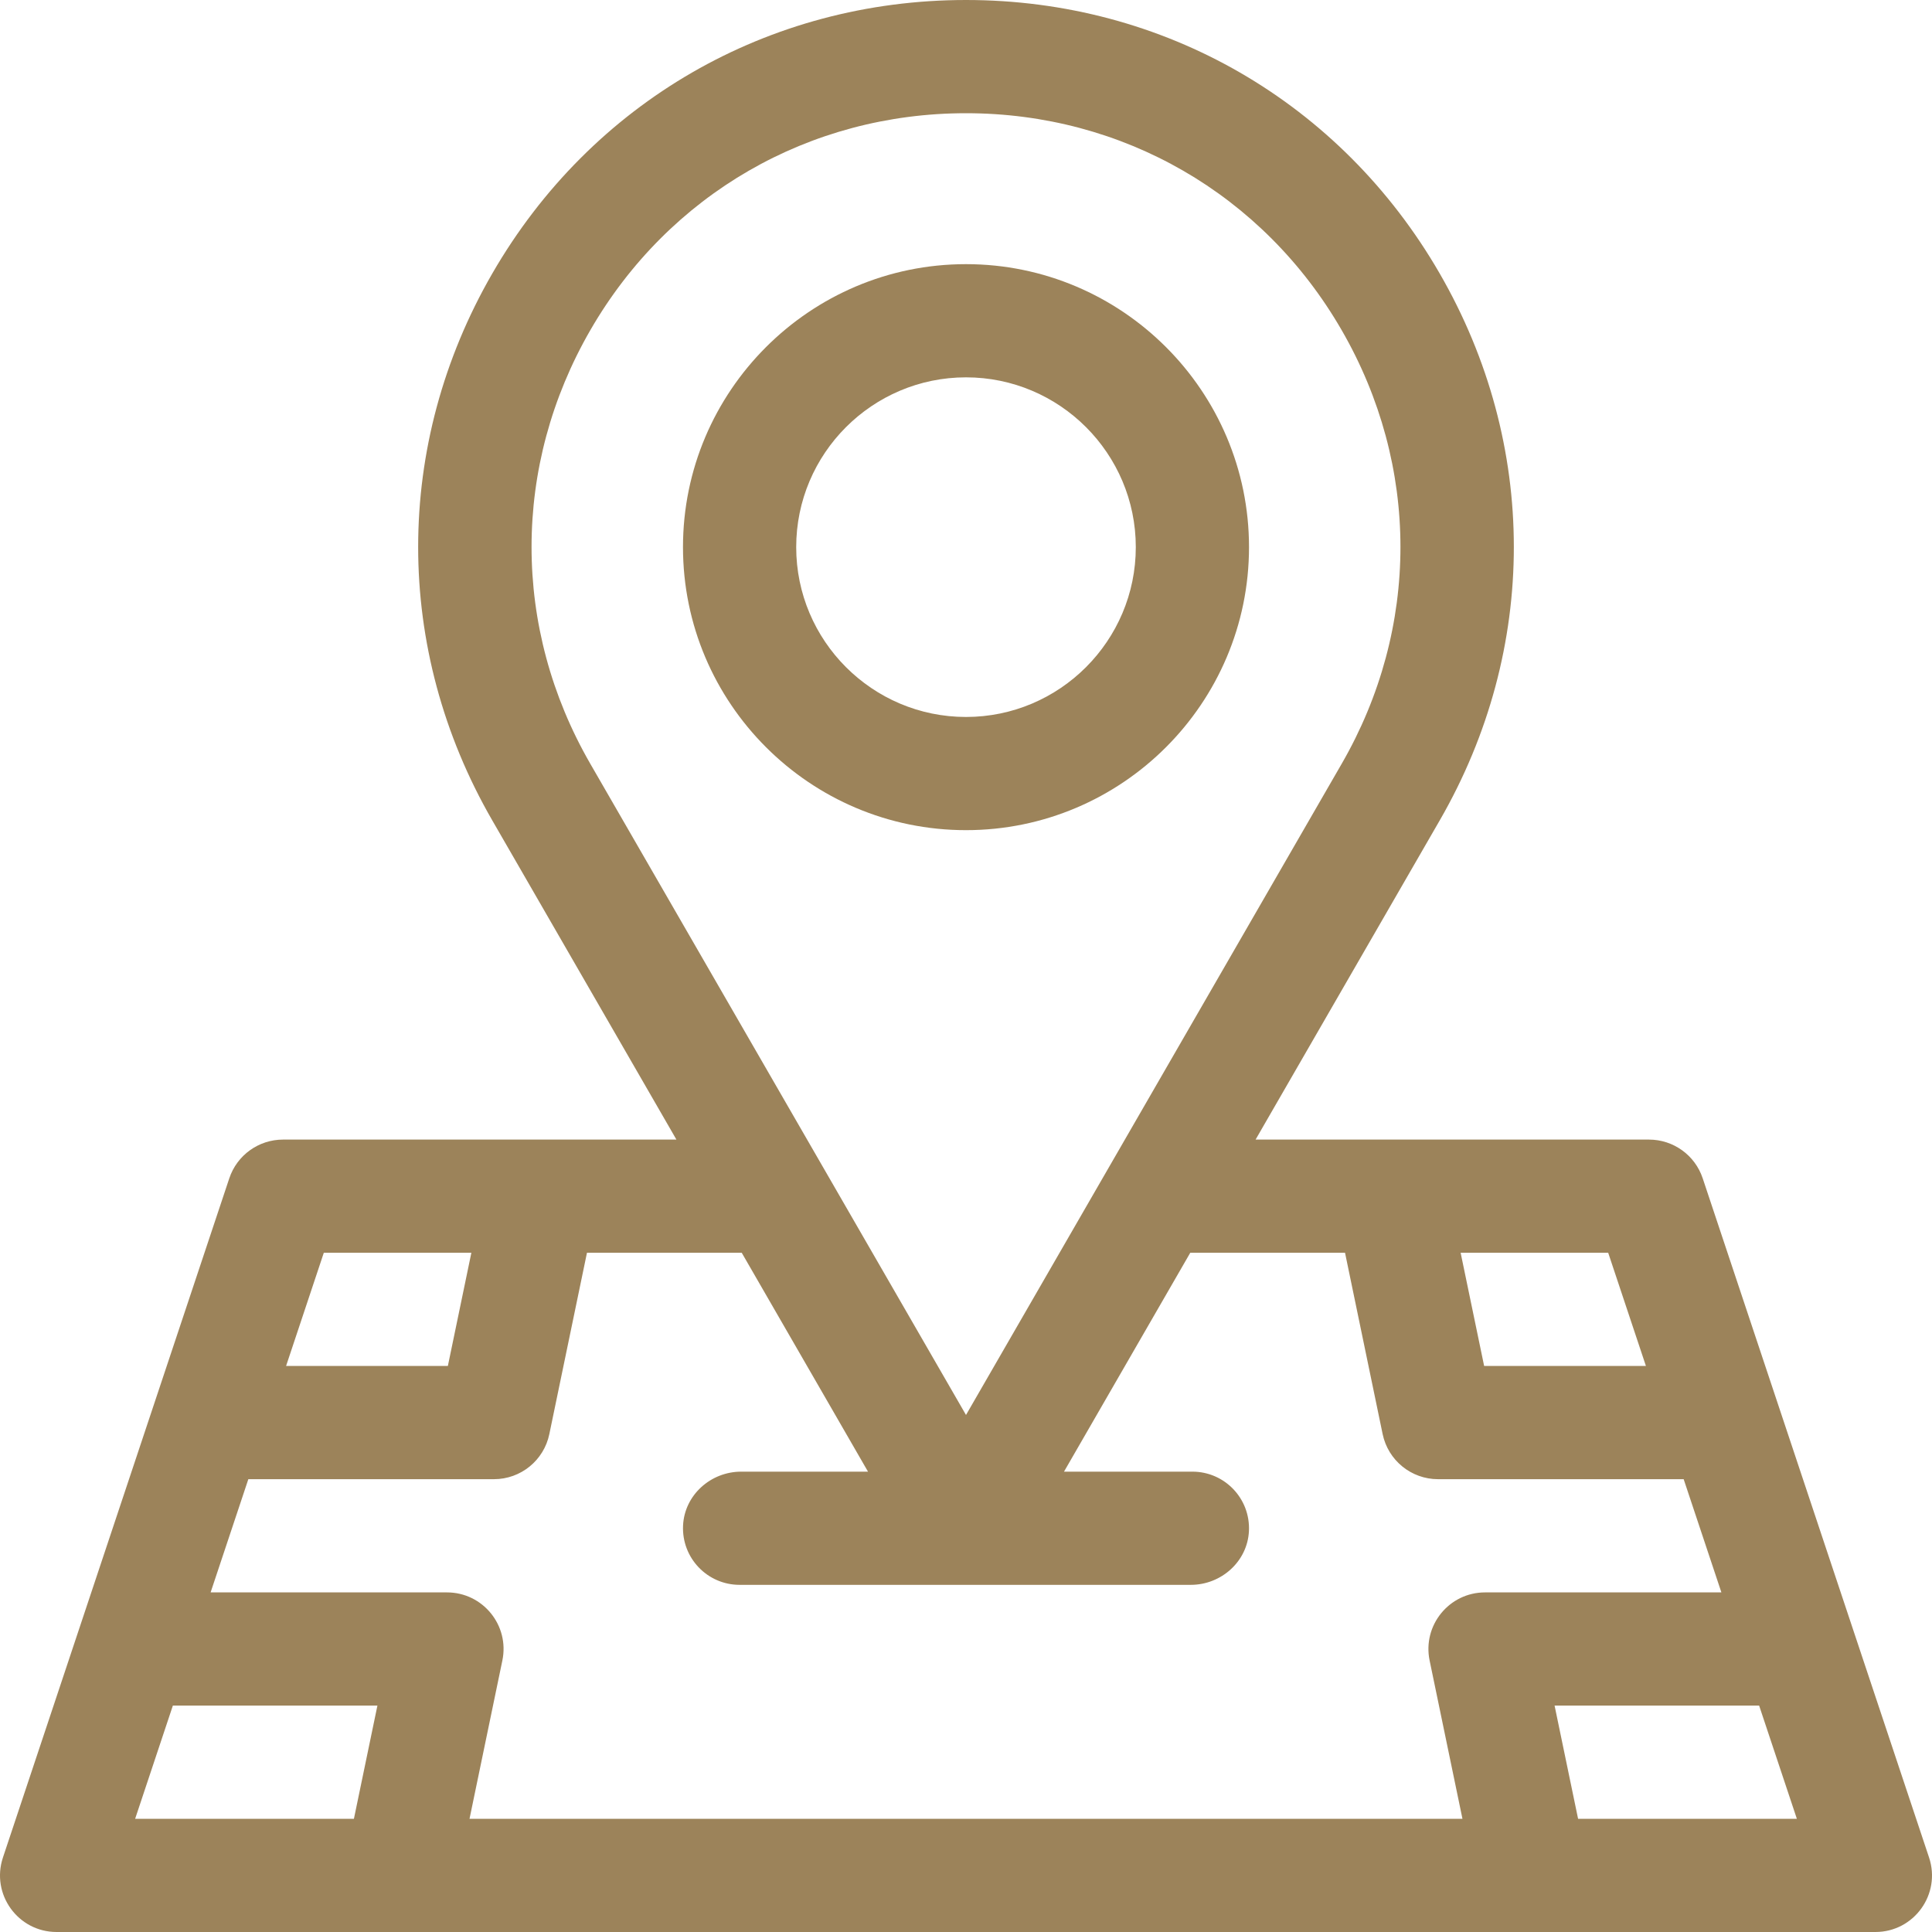
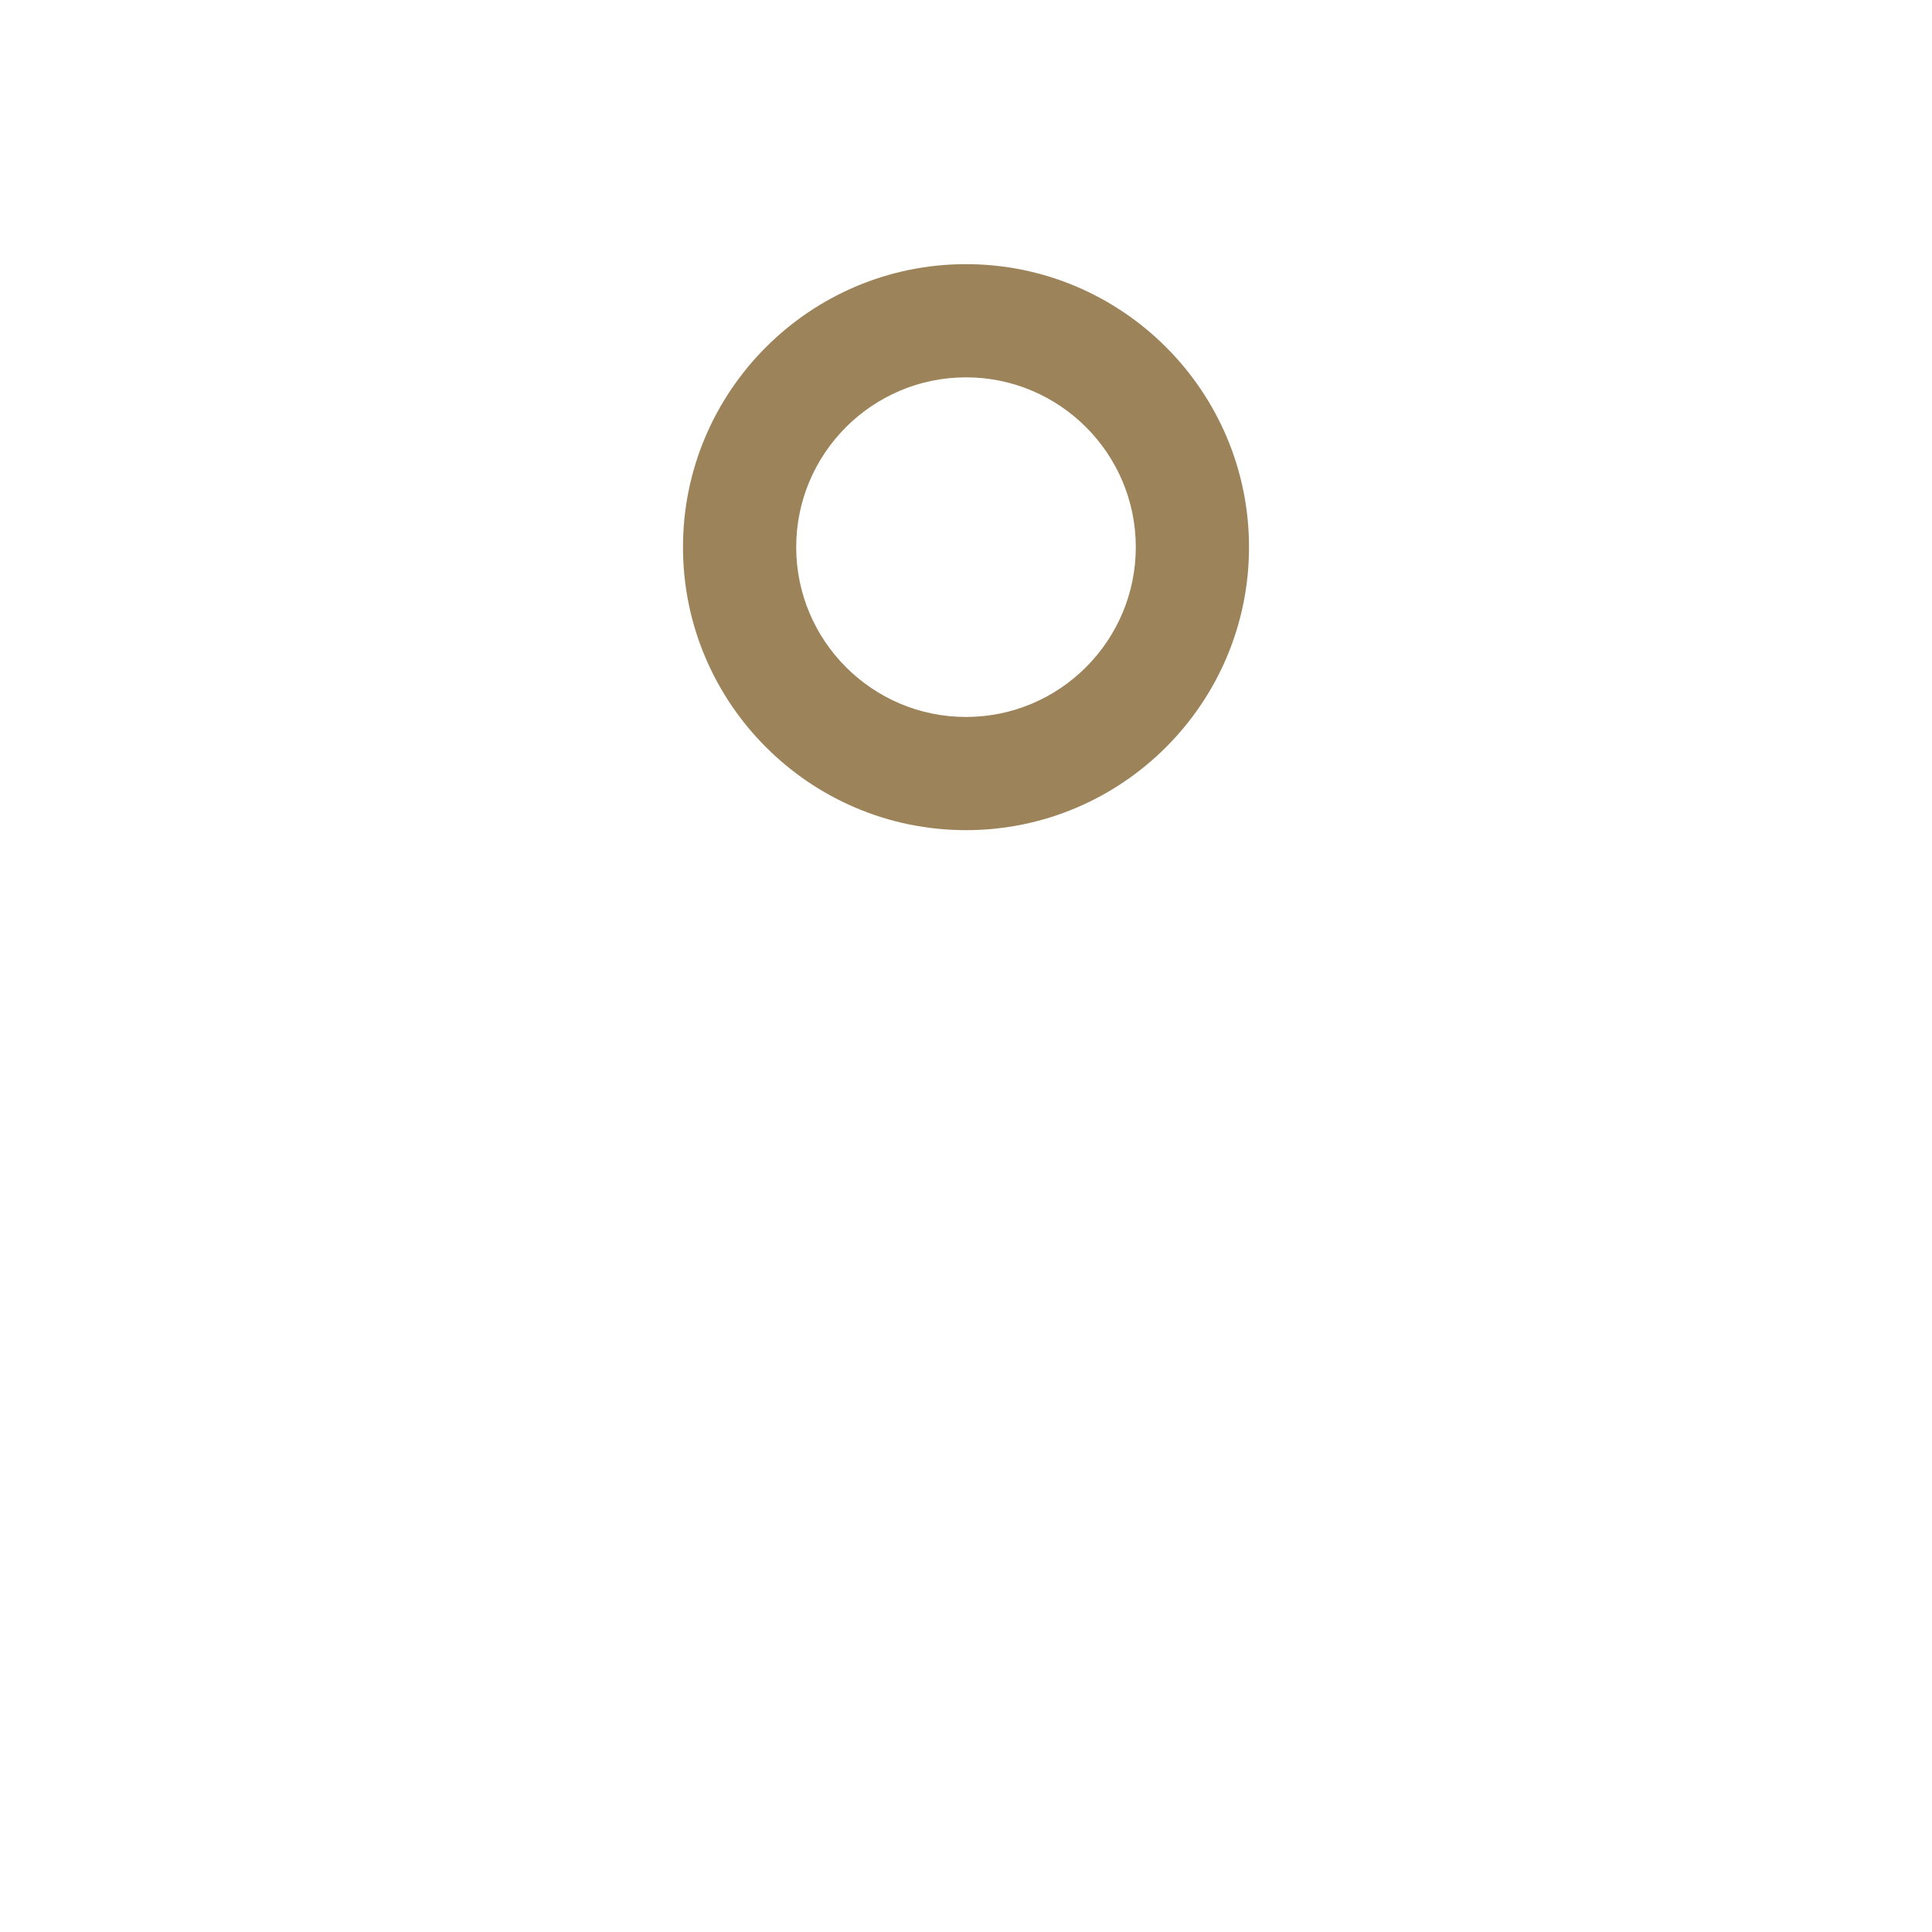
<svg xmlns="http://www.w3.org/2000/svg" width="80" height="80" viewBox="0 0 80 80" fill="none">
-   <path d="M79.878 76.915L70.505 48.79C70.186 47.833 69.29 47.188 68.281 47.188H51.991L59.618 33.967C63.709 26.876 63.707 18.41 59.613 11.321C55.518 4.232 48.186 0 40 0C31.814 0 24.482 4.232 20.387 11.321C16.293 18.41 16.291 26.876 20.382 33.967L28.009 47.188H11.719C10.71 47.188 9.814 47.833 9.495 48.79L0.122 76.915C-0.384 78.433 0.744 80 2.344 80H77.656C79.256 80 80.384 78.433 79.878 76.915ZM66.592 51.875L68.154 56.562H61.455L60.482 51.875H66.592ZM24.442 31.624C21.198 26.001 21.2 19.288 24.447 13.666C27.694 8.044 33.508 4.688 40 4.688C46.492 4.688 52.306 8.044 55.553 13.666C58.8 19.287 58.802 26.001 55.558 31.624L40 58.591L24.442 31.624ZM13.408 51.875H19.518L18.545 56.562H11.846L13.408 51.875ZM14.655 75.312H5.596L7.158 70.625H15.628L14.655 75.312ZM59.197 68.757L60.557 75.312H19.442L20.802 68.757C21.104 67.302 19.993 65.938 18.508 65.938H8.721L10.283 61.25H20.453C21.564 61.25 22.522 60.47 22.747 59.382L24.305 51.875H30.714L35.942 60.938H30.691C29.429 60.938 28.343 61.907 28.284 63.168C28.221 64.514 29.293 65.625 30.625 65.625H49.309C50.571 65.625 51.657 64.655 51.716 63.395C51.779 62.049 50.707 60.938 49.375 60.938H44.058L49.286 51.875H55.695L57.252 59.382C57.478 60.47 58.437 61.25 59.547 61.25H69.717L71.279 65.938H61.492C60.007 65.938 58.896 67.302 59.197 68.757ZM65.345 75.312L64.372 70.625H72.842L74.404 75.312H65.345Z" fill="#9C835A" />
  <path d="M51.719 22.656C51.719 16.195 46.462 10.938 40 10.938C33.538 10.938 28.281 16.195 28.281 22.656C28.281 29.118 33.538 34.375 40 34.375C46.462 34.375 51.719 29.118 51.719 22.656ZM32.969 22.656C32.969 18.779 36.123 15.625 40 15.625C43.877 15.625 47.031 18.779 47.031 22.656C47.031 26.533 43.877 29.688 40 29.688C36.123 29.688 32.969 26.533 32.969 22.656Z" fill="#9C835A" />
</svg>